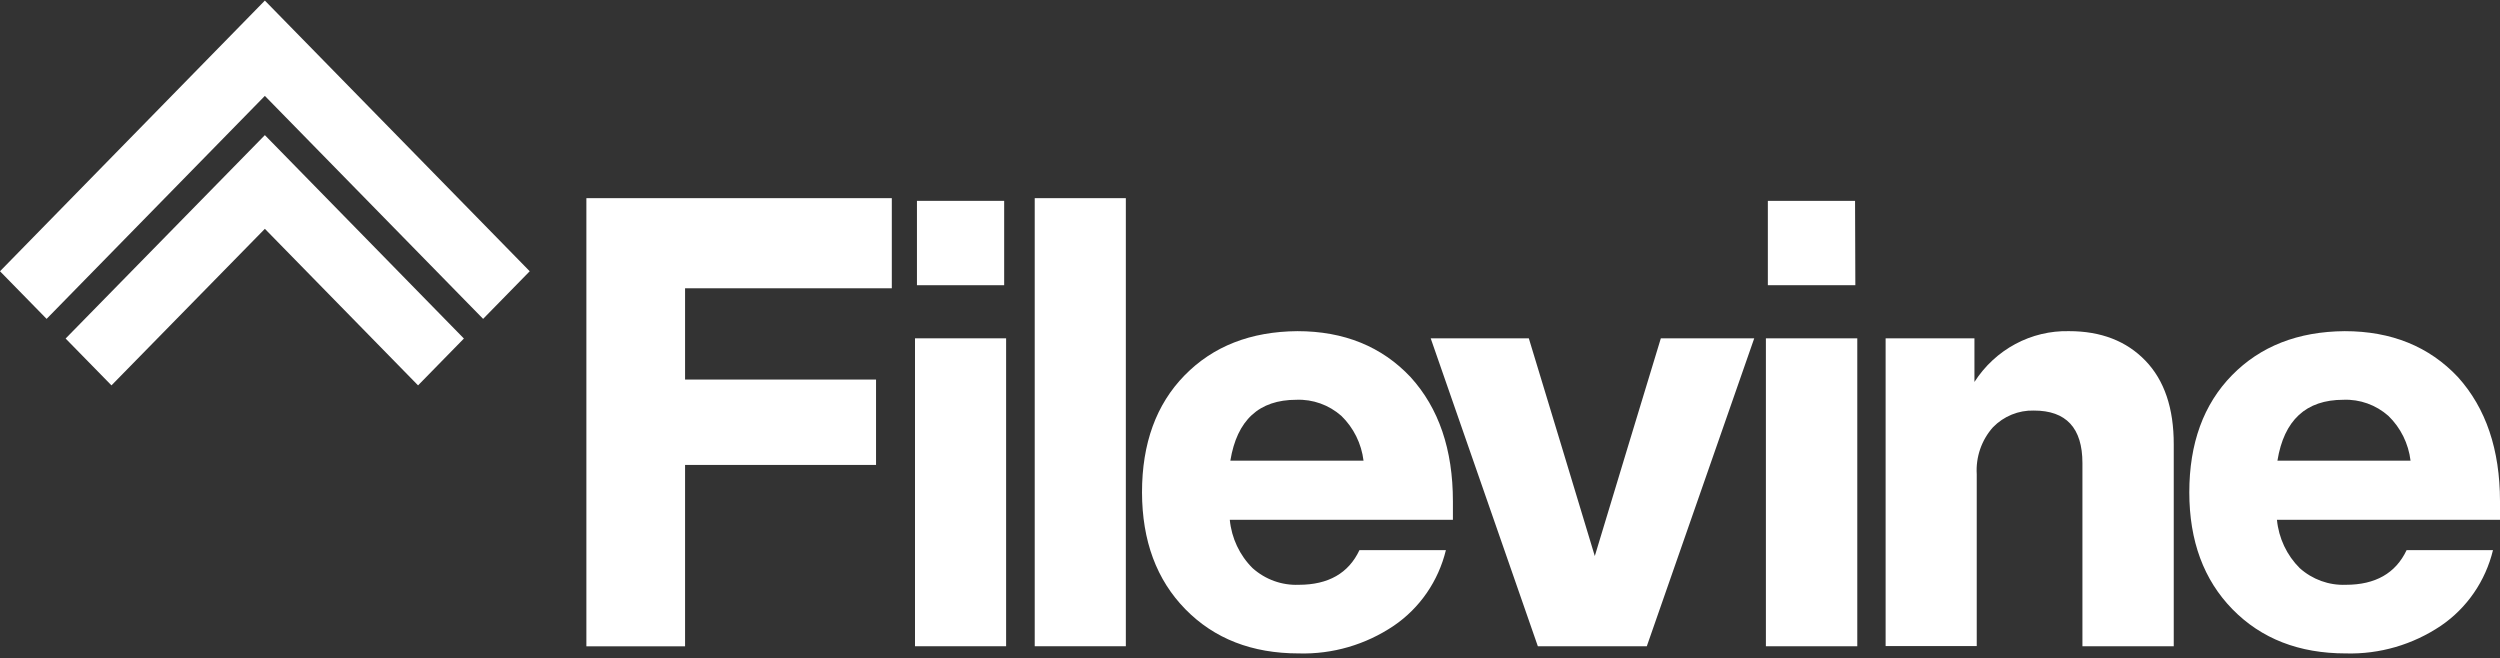
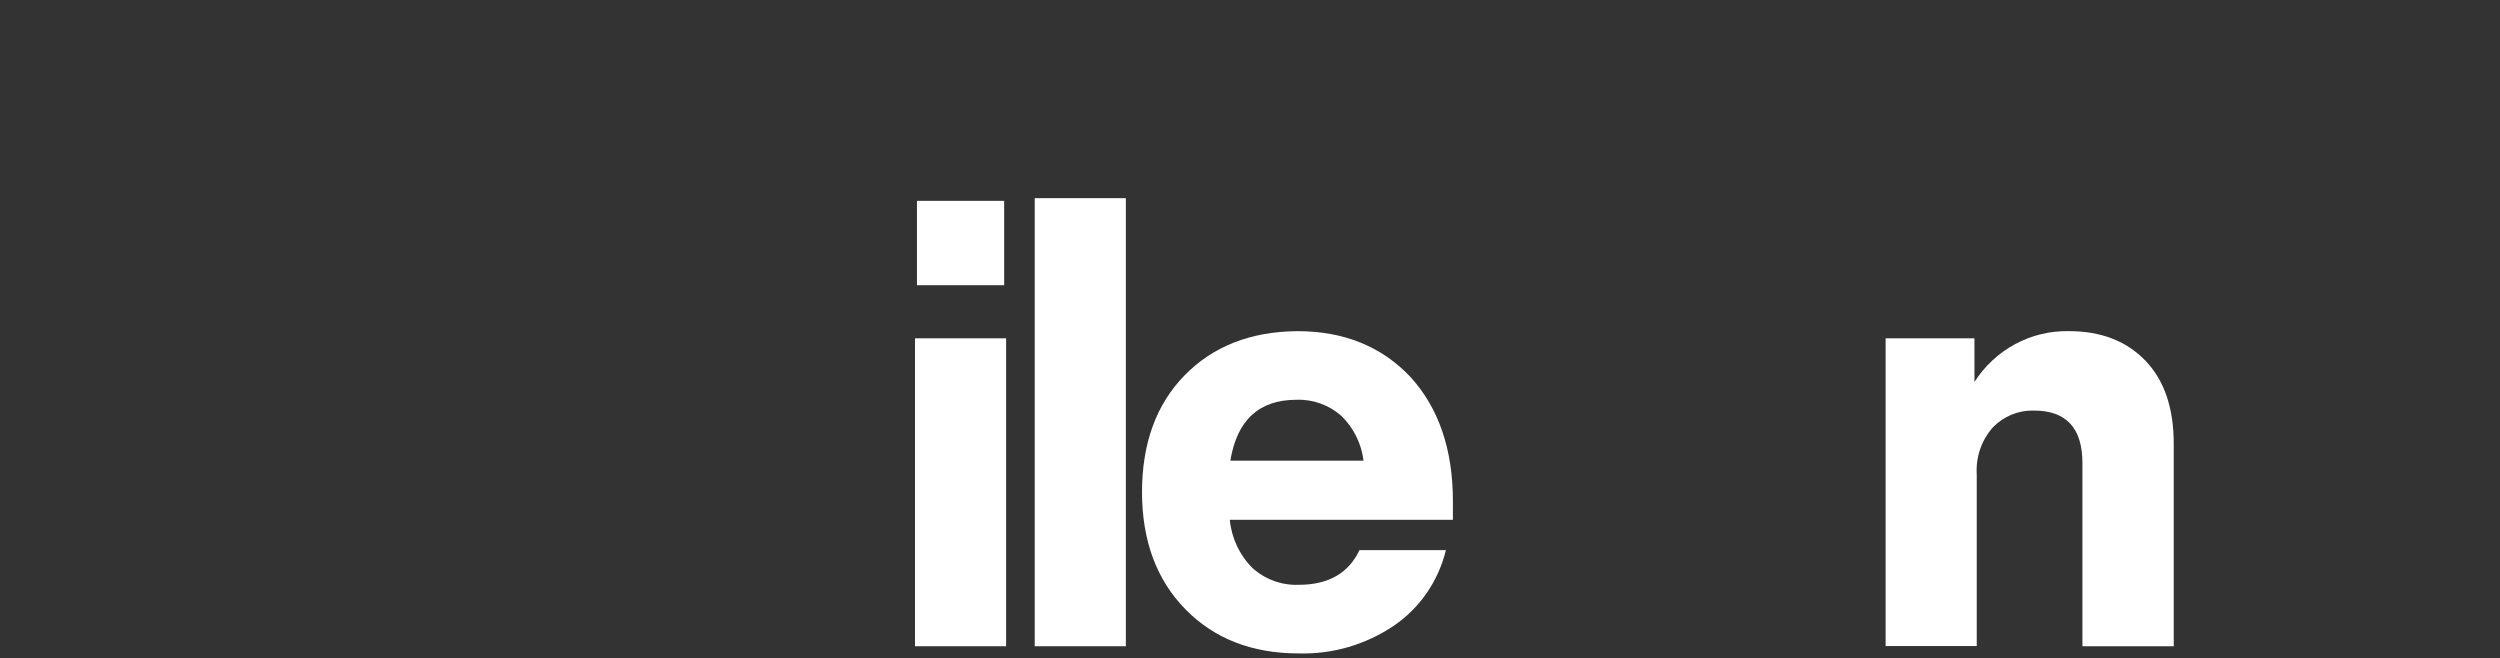
<svg xmlns="http://www.w3.org/2000/svg" width="281" height="74" viewBox="0 0 281 74" fill="none">
  <rect x="0" y="0" width="281" height="74" fill="#333333" stroke="none" />
-   <path d="M29.77 0.065L0 30.489L5.238 35.841L29.77 10.778L54.303 35.841L59.541 30.489L29.77 0.065ZM7.376 38.051L12.528 43.316L29.771 25.719L46.99 43.316L52.142 38.051L29.771 15.189L7.376 38.051Z" fill="white" />
-   <path d="M100.239 22.273V32.403H77.002V42.662H98.467V52.258H77.002V72.647H65.91V22.273H100.239Z" fill="white" />
  <path d="M113.087 72.638H102.846V38.027H113.087V72.638ZM112.868 32.058H103.065V22.576H112.868V32.058Z" fill="white" />
  <path d="M126.544 22.273H116.303V72.638H126.544V22.273Z" fill="white" />
  <path d="M163.307 56.342V58.424H138.228C138.427 60.487 139.333 62.411 140.788 63.856C142.22 65.137 144.078 65.807 145.979 65.731C149.304 65.731 151.578 64.433 152.8 61.838H162.518C161.674 65.313 159.589 68.34 156.674 70.326C153.508 72.464 149.773 73.553 145.98 73.444C140.73 73.444 136.483 71.79 133.242 68.483C130 65.175 128.373 60.793 128.362 55.337C128.362 49.833 129.959 45.449 133.155 42.183C136.35 38.918 140.572 37.264 145.823 37.222C151.068 37.222 155.312 38.945 158.554 42.391C161.723 45.879 163.307 50.53 163.307 56.342ZM145.714 44.935C141.514 44.935 139.04 47.217 138.29 51.779H153.261C153.024 49.858 152.144 48.08 150.771 46.746C149.371 45.51 147.563 44.862 145.713 44.935L145.714 44.935Z" fill="white" />
-   <path d="M186.678 38.027H197.176L185.101 72.639H172.854L160.81 38.027H171.839C171.839 38.027 179.122 62.006 179.255 62.5C179.387 62.006 186.678 38.027 186.678 38.027Z" fill="white" />
  <path d="M232.558 37.221C236.149 37.221 239.011 38.327 241.144 40.539C243.278 42.752 244.34 45.895 244.329 49.968V72.638H234.065V52.05C234.065 48.109 232.243 46.142 228.601 46.147C227.751 46.124 226.906 46.279 226.117 46.601C225.328 46.923 224.611 47.407 224.011 48.022C223.376 48.732 222.887 49.566 222.573 50.473C222.259 51.38 222.127 52.342 222.185 53.303V72.615H211.944V38.027H221.927V42.932C223.079 41.136 224.659 39.669 226.519 38.67C228.379 37.671 230.458 37.172 232.558 37.221Z" fill="white" />
-   <path d="M281 56.342V58.424H255.928C256.127 60.487 257.034 62.411 258.488 63.856C259.917 65.136 261.772 65.807 263.671 65.731C266.996 65.731 269.273 64.433 270.501 61.838H280.211C279.368 65.312 277.285 68.339 274.372 70.326C271.203 72.462 267.467 73.551 263.671 73.444C258.415 73.444 254.169 71.79 250.932 68.483C247.696 65.175 246.078 60.793 246.078 55.337C246.078 49.833 247.675 45.449 250.87 42.183C254.065 38.918 258.288 37.264 263.539 37.222C268.795 37.222 273.041 38.945 276.278 42.391C279.42 45.879 280.994 50.53 281 56.342ZM263.398 44.935C259.199 44.935 256.727 47.217 255.983 51.779H270.946C270.712 49.858 269.832 48.078 268.456 46.746C267.057 45.507 265.248 44.86 263.398 44.935Z" fill="white" />
-   <path d="M208.759 72.638H198.487V38.027H208.759V72.638ZM208.541 32.058H198.706V22.576H208.508L208.541 32.058Z" fill="white" />
</svg>